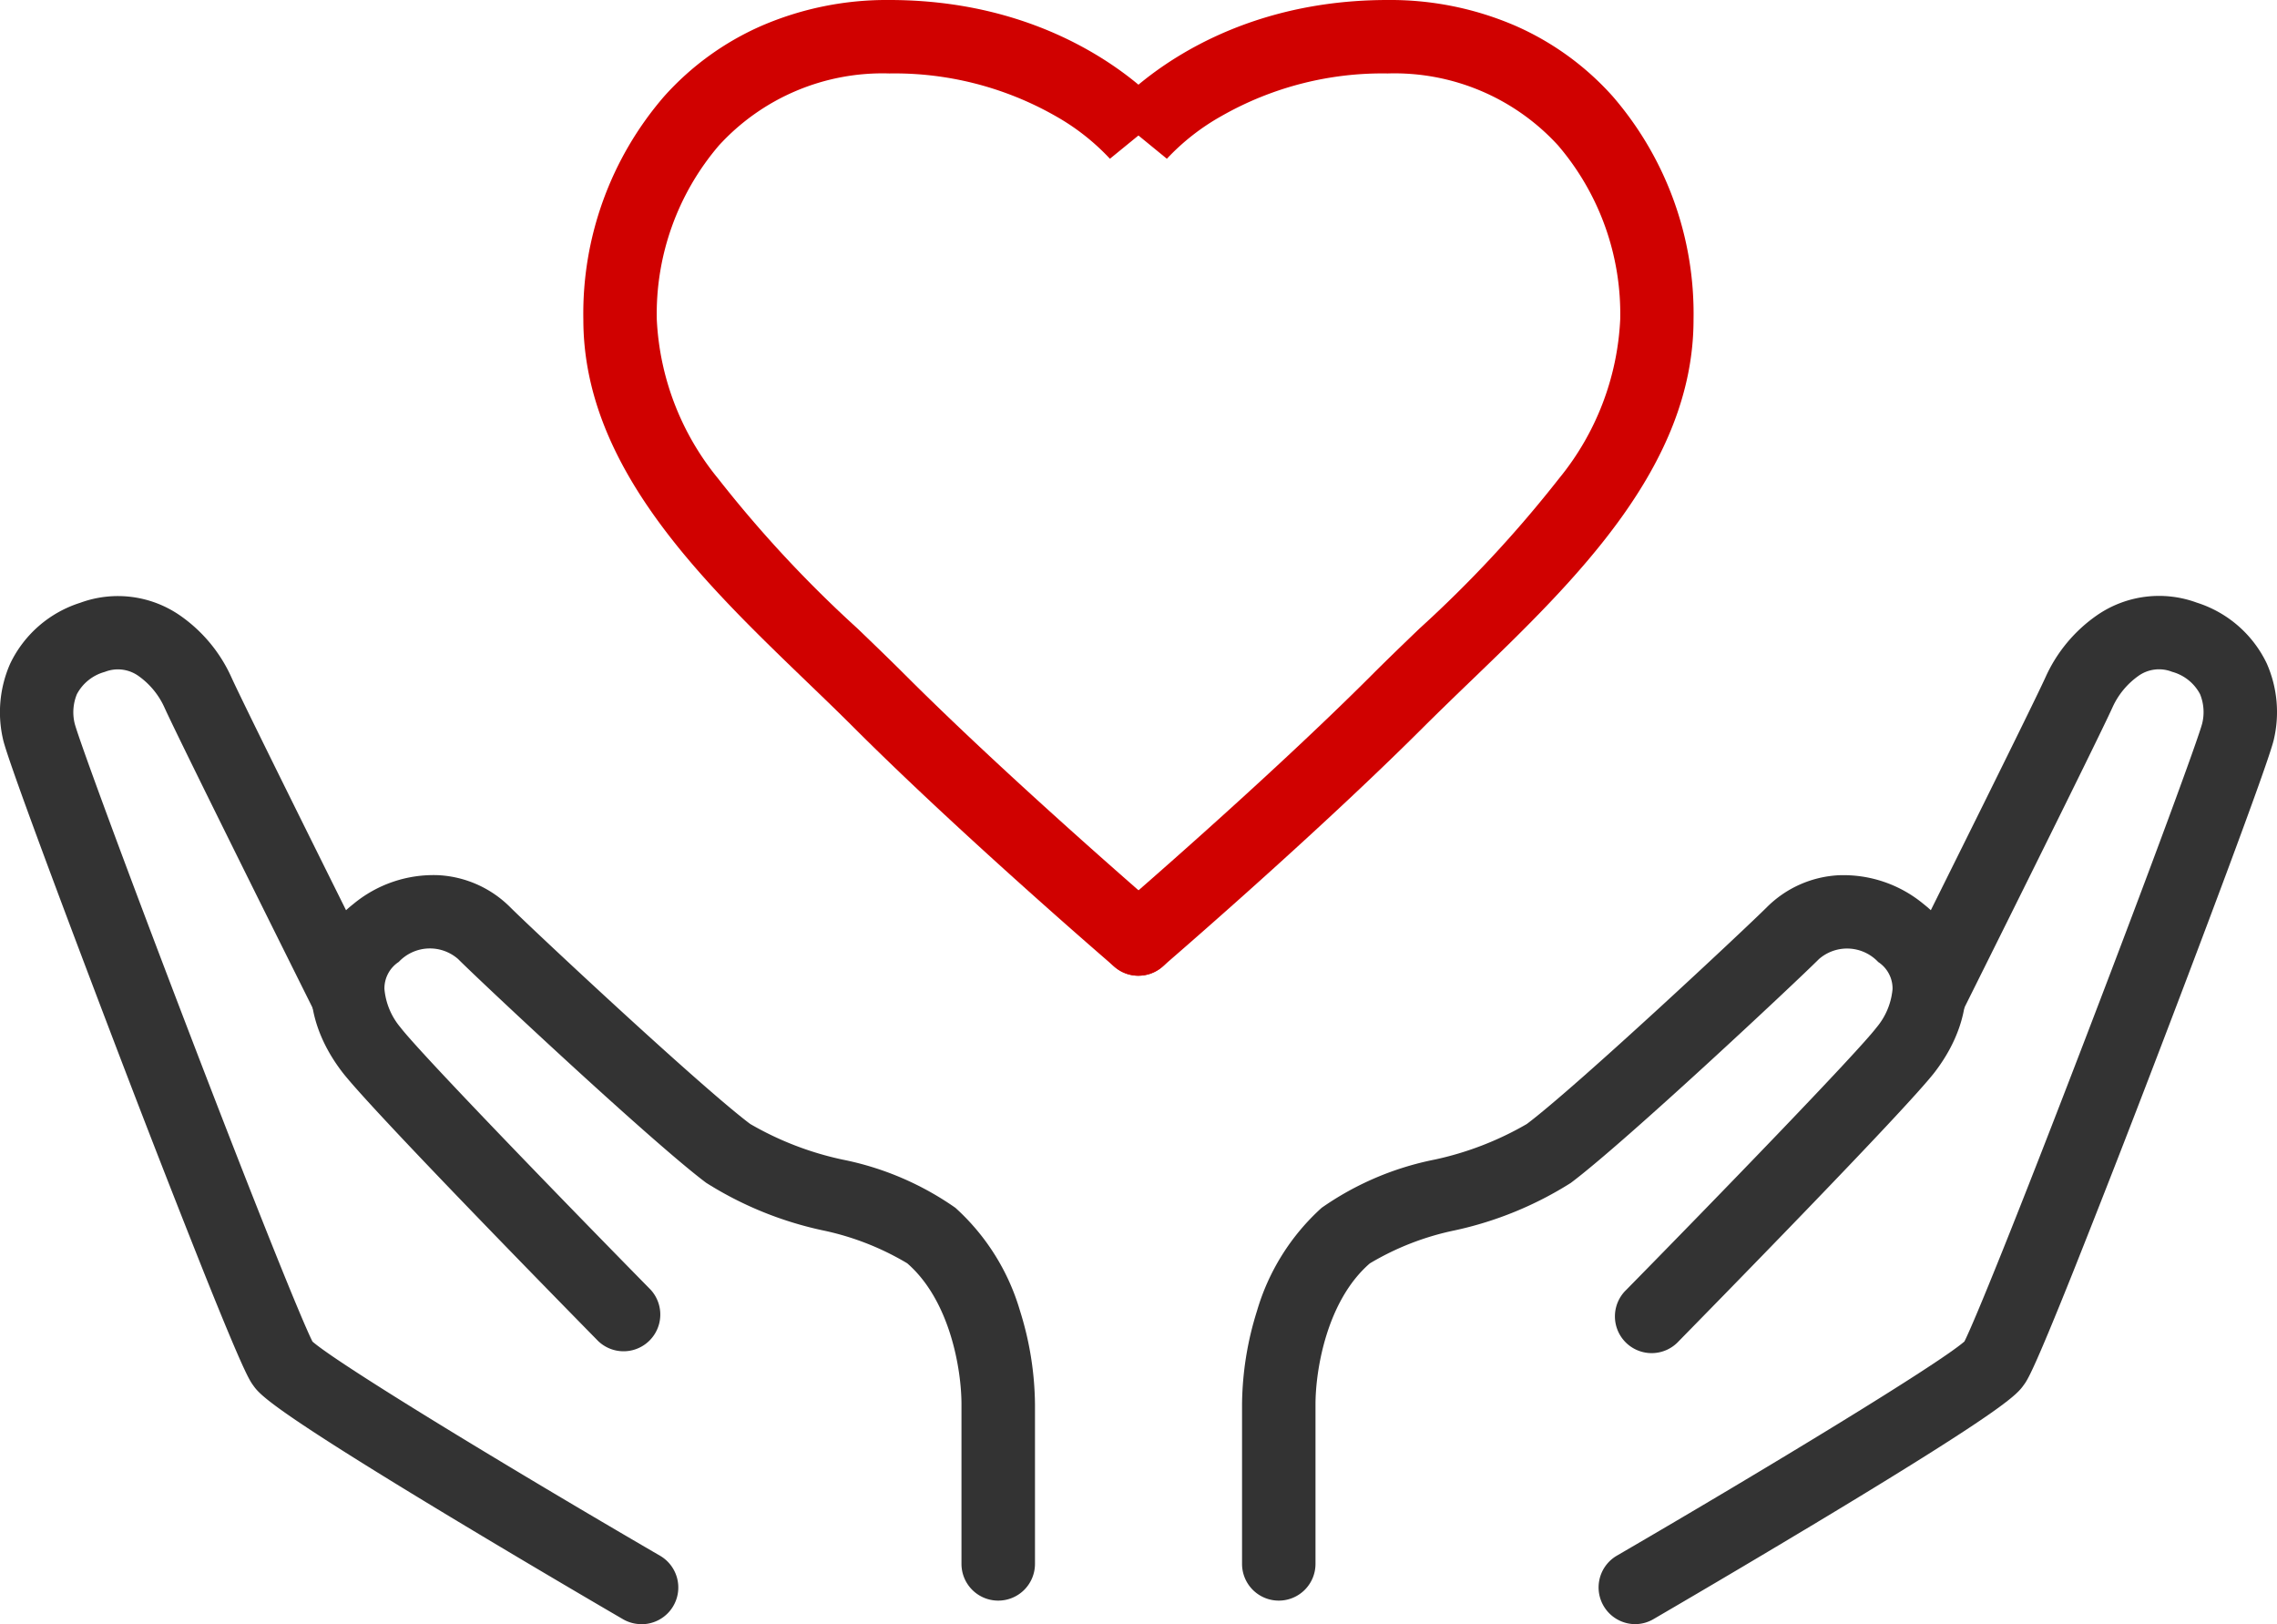
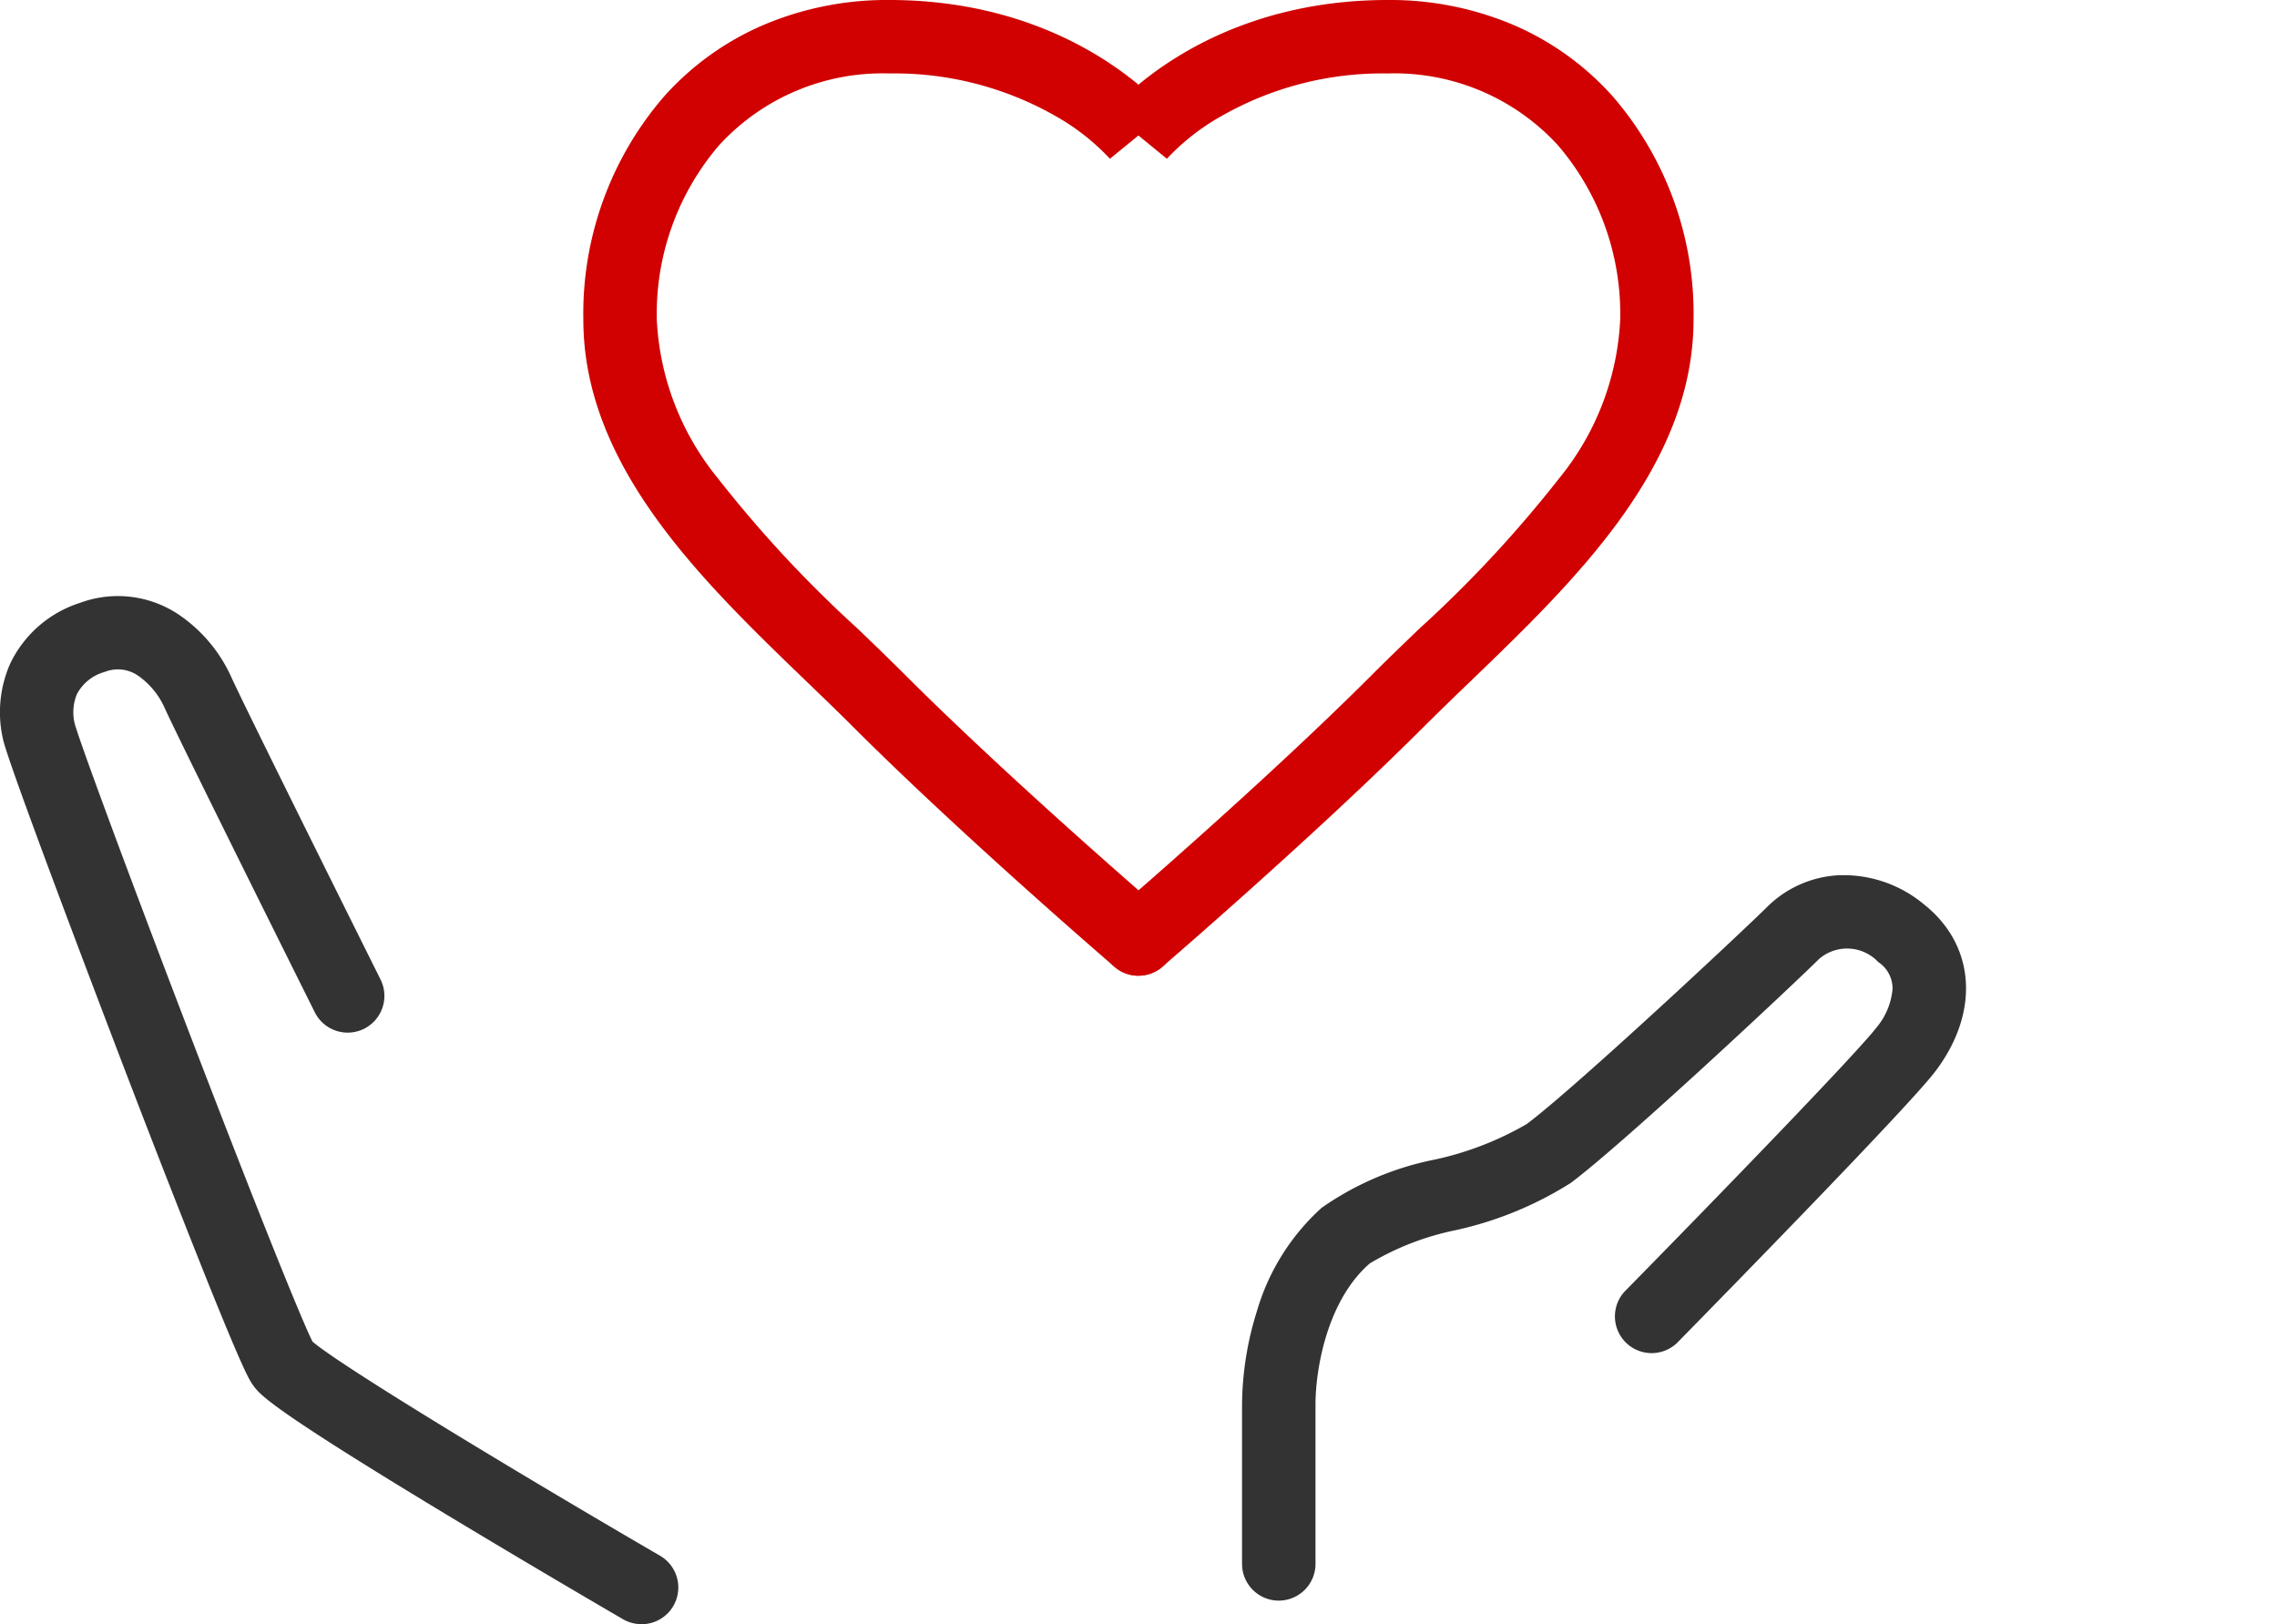
<svg xmlns="http://www.w3.org/2000/svg" width="92.998" height="66.332" viewBox="0 0 92.998 66.332">
  <g id="グループ_4068" data-name="グループ 4068" transform="translate(1.499 1.5)">
    <g id="グループ_3873" data-name="グループ 3873">
      <path id="パス_5425" data-name="パス 5425" d="M36.822 54.294a1.5 1.5 0 01-1.5-1.5V46.28a13.042 13.042 0 01.61-3.816 9.12 9.12 0 012.643-4.214 12.172 12.172 0 014.615-1.968 12.868 12.868 0 003.76-1.452c2.03-1.522 8.935-7.984 9.811-8.86a4.476 4.476 0 012.916-1.3 5.125 5.125 0 013.486 1.18c2.123 1.676 2.307 4.429.458 6.85-1.171 1.531-9.517 10.032-10.464 11a1.5 1.5 0 11-2.14-2.1c3.67-3.734 9.42-9.669 10.22-10.715a2.825 2.825 0 00.653-1.567 1.294 1.294 0 00-.586-1.106 1.746 1.746 0 00-2.422-.117c-.957.957-7.907 7.471-10.132 9.139a14.653 14.653 0 01-4.742 1.939 11.169 11.169 0 00-3.468 1.349c-1.751 1.517-2.218 4.336-2.218 5.763v6.514a1.5 1.5 0 01-1.5 1.495z" transform="translate(13.907 9.577)" fill="#333" />
-       <path id="パス_5426" data-name="パス 5426" d="M47.182 58.55a1.5 1.5 0 01-.756-2.8c6.238-3.628 13.132-7.821 14.189-8.744.408-.809 2.106-4.974 5.023-12.587 2.7-7.039 4.532-12.044 4.69-12.659a1.946 1.946 0 00-.089-1.193 1.836 1.836 0 00-1.143-.912 1.449 1.449 0 00-1.384.175 3.181 3.181 0 00-1.048 1.276c-.608 1.351-5.917 12-6.142 12.452a1.5 1.5 0 01-2.685-1.339c1.9-3.816 5.625-11.307 6.092-12.346a6.148 6.148 0 012.124-2.543 4.459 4.459 0 014.052-.5 4.759 4.759 0 012.859 2.485 4.918 4.918 0 01.29 3.1c-.216.973-3.284 9.082-4.877 13.234a677.345 677.345 0 01-3.327 8.527c-1.635 4.085-1.858 4.4-2.006 4.6-.275.385-.652.913-8.051 5.376a580.303 580.303 0 01-7.06 4.183 1.494 1.494 0 01-.751.215z" transform="translate(18.117 6.282)" fill="#333" />
-       <path id="パス_5427" data-name="パス 5427" d="M36.35 54.294a1.5 1.5 0 01-1.5-1.5V46.28c0-1.427-.467-4.246-2.217-5.763a11.166 11.166 0 00-3.469-1.349 14.652 14.652 0 01-4.743-1.939c-2.223-1.667-9.174-8.181-10.131-9.138a1.746 1.746 0 00-2.422.117 1.294 1.294 0 00-.586 1.106 2.826 2.826 0 00.653 1.568c.8 1.046 6.55 6.981 10.22 10.715a1.5 1.5 0 01-2.14 2.1c-.948-.964-9.294-9.465-10.464-11-1.85-2.422-1.666-5.174.458-6.85a5.125 5.125 0 013.486-1.18 4.476 4.476 0 012.916 1.3c.876.876 7.78 7.338 9.81 8.86a12.865 12.865 0 003.76 1.453 12.171 12.171 0 014.619 1.97 9.12 9.12 0 012.642 4.214 13.042 13.042 0 01.61 3.816v6.514a1.5 1.5 0 01-1.502 1.5z" transform="translate(2.92 9.577)" fill="#333" />
      <path id="パス_5428" data-name="パス 5428" d="M25.451 58.55a1.493 1.493 0 01-.753-.2c-.035-.02-3.524-2.05-7.06-4.183-7.4-4.464-7.777-4.992-8.052-5.377-.147-.206-.37-.517-2.005-4.6a662.255 662.255 0 01-3.327-8.527C2.662 31.5-.406 23.394-.623 22.422a4.918 4.918 0 01.29-3.1 4.759 4.759 0 012.859-2.485 4.459 4.459 0 014.052.5A6.147 6.147 0 018.7 19.875c.585 1.3 6.038 12.237 6.093 12.347a1.5 1.5 0 01-2.685 1.339c-.226-.453-5.534-11.1-6.143-12.453a3.18 3.18 0 00-1.047-1.275 1.449 1.449 0 00-1.384-.175 1.836 1.836 0 00-1.143.912 1.946 1.946 0 00-.091 1.193c.158.615 1.992 5.619 4.69 12.659 2.917 7.612 4.615 11.778 5.023 12.587 1.057.923 7.951 5.116 14.19 8.744a1.5 1.5 0 01-.755 2.8z" transform="translate(-.75 6.282)" fill="#333" />
      <path id="パス_5429" data-name="パス 5429" d="M32.749 39.1a1.5 1.5 0 01-.978-2.638c.061-.053 6.173-5.308 10.5-9.639.627-.627 1.269-1.246 1.95-1.9a49.673 49.673 0 005.696-6.123 11.078 11.078 0 002.505-6.5 10.578 10.578 0 00-2.538-7.111 9.051 9.051 0 00-6.96-2.939 13.268 13.268 0 00-6.779 1.735A9.226 9.226 0 0033.9 5.741l.006-.008-2.322-1.9C31.74 3.646 35.423-.75 42.923-.75A12.876 12.876 0 0148.146.305a11.552 11.552 0 013.971 2.881 13.567 13.567 0 013.3 9.114c0 6-4.843 10.666-9.117 14.781-.67.645-1.3 1.255-1.91 1.861-4.412 4.412-10.608 9.74-10.67 9.794a1.494 1.494 0 01-.971.364z" transform="translate(12.252 -.75)" fill="#d00100" />
      <path id="パス_5430" data-name="パス 5430" d="M38.865 39.1a1.494 1.494 0 01-.977-.362c-.062-.053-6.258-5.382-10.67-9.794-.607-.607-1.24-1.216-1.91-1.861-4.273-4.117-9.116-8.783-9.116-14.783a13.567 13.567 0 013.3-9.114A11.552 11.552 0 0123.468.305 12.876 12.876 0 0128.691-.75c7.5 0 11.183 4.4 11.336 4.584L37.7 5.733l.006.008a9.226 9.226 0 00-2.236-1.756 13.268 13.268 0 00-6.779-1.735 9.051 9.051 0 00-6.96 2.939 10.578 10.578 0 00-2.539 7.111 11.078 11.078 0 002.508 6.5 49.672 49.672 0 005.692 6.121c.681.655 1.323 1.274 1.95 1.9 4.331 4.331 10.442 9.586 10.5 9.639a1.5 1.5 0 01-.978 2.638z" transform="translate(6.134 -.75)" fill="#d00100" />
    </g>
  </g>
</svg>